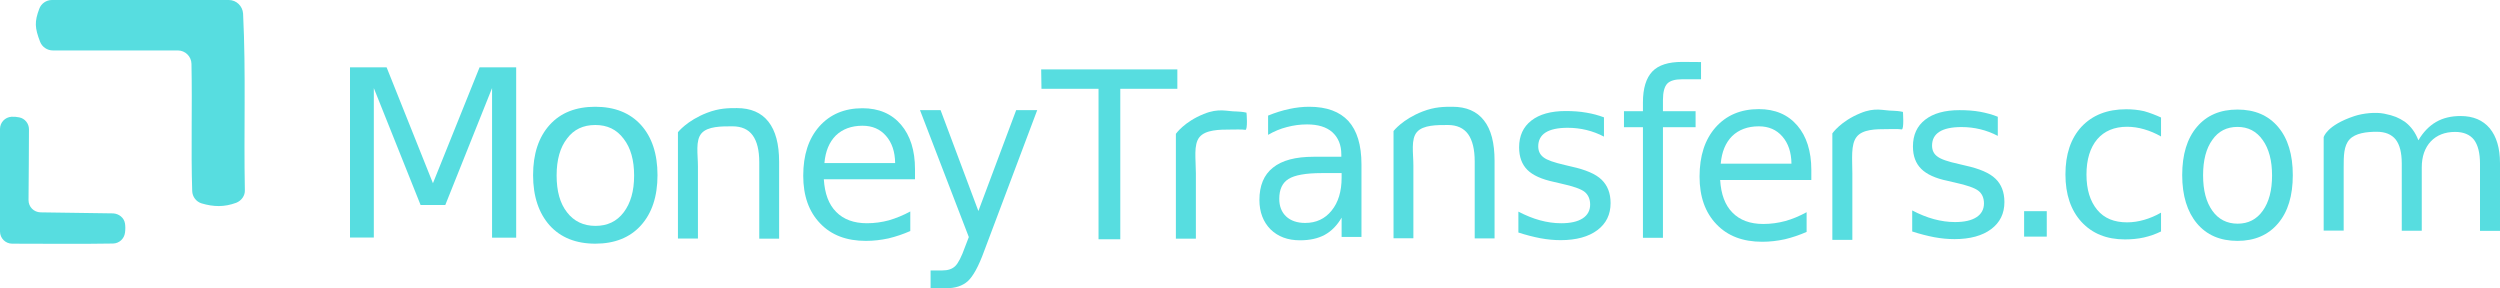
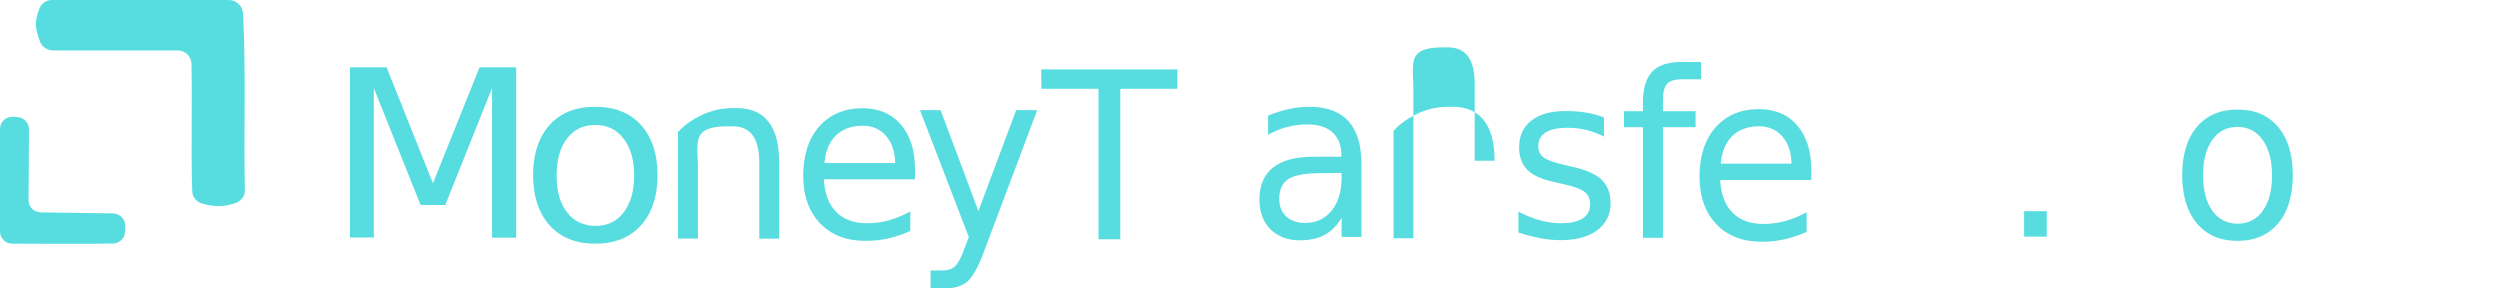
<svg xmlns="http://www.w3.org/2000/svg" version="1.1" x="0px" y="0px" width="1700px" height="196px" viewBox="0 0 1700 196" style="enable-background:new 0 0 1700 196;" xml:space="preserve">
  <g>
    <g>
      <path style="fill:#57DDE0;" d="M160.6,137.9c-8.1,3-15.4,2.8-23.5,0.4c-3.7-1.1-6.3-4.6-6.4-8.4c-0.9-28.1,0.1-56.8-0.5-86.5    c-0.1-5-4.2-9.1-9.3-9.1h-85c-3.7,0-7.2-2.3-8.6-5.8c-3.7-9.6-3.9-13.7-0.6-22.5c1.3-3.6,4.8-6,8.6-6h120.3c5.1,0,9.4,4.1,9.7,9.3    c2,40.4,0.4,79.9,1.2,120C166.7,133,164.2,136.5,160.6,137.9z" />
      <path style="fill:#57DDE0;" d="M85,152c0.3,2,0.3,4,0,6.2c-0.5,4.1-3.9,7.3-8.1,7.4c-22.5,0.4-45.1,0.1-68.6,0.1    c-4.6,0-8.3-3.7-8.3-8.3V87.7c0-4.4,3.4-8,7.8-8.3c1.7-0.1,3.4,0,5.2,0.4c3.9,0.7,6.7,4.2,6.7,8.1c0,15.3-0.2,32-0.3,48.2    c0,4.6,3.6,8.2,8.2,8.3l49.3,0.7C80.9,145.3,84.4,148.1,85,152z" />
    </g>
  </g>
  <g>
    <path style="fill:#57DDE0;" d="M238,45.8h24.9l31.5,78.8l31.7-78.8H351v115.8h-16.4V59.9l-31.8,79.5H286l-31.8-79.5v101.6H238V45.8   L238,45.8z" />
    <path style="fill:#57DDE0;" d="M404.8,72.6c13.1,0,23.5,4.1,31,12.3c7.5,8.3,11.3,19.7,11.3,34.2s-3.8,25.9-11.3,34.2   s-17.9,12.4-31,12.4c-13.2,0-23.6-4.2-31-12.4c-7.4-8.3-11.3-19.7-11.3-34.2s3.8-25.9,11.3-34.2S391.7,72.6,404.8,72.6z M404.8,85   c-8.2,0-14.6,3-19.2,9.2c-4.7,6-7.1,14.4-7.1,25.1s2.3,19,7.1,25.1c4.6,6,11.1,9.2,19.3,9.2c8.1,0,14.5-3,19.2-9.2s7.1-14.4,7.1-25   c0-10.5-2.3-18.8-7.1-25C419.3,88,413,85,404.8,85z" />
    <path style="fill:#57DDE0;" d="M529.8,110v52.3h-13.5v-51.9c0-8.2-1.5-14.3-4.5-18.4s-7.6-6.1-13.7-6.1c-7.3,0-16.9-0.1-21.1,4.8   s-2.4,14.1-2.4,22.6v48.9H461V89.9c0,0,6.1-7.9,19.8-13.2c8.3-3.2,14.6-3.2,20.3-3.2c9.4,0,16.6,3.1,21.4,9.2   C527.4,88.9,529.8,98,529.8,110z" />
    <path style="fill:#57DDE0;" d="M622.2,115v6.9h-62c0.6,9.7,3.3,17.1,8.4,22.2c5,5.1,12,7.7,20.9,7.7c5.2,0,10.2-0.7,15-2   c4.8-1.4,9.7-3.4,14.5-6v13.3c-4.8,2.1-9.8,3.8-14.8,5c-5.1,1.1-10.2,1.7-15.4,1.7c-13.1,0-23.5-3.9-31.1-11.9   c-7.7-8-11.5-18.8-11.5-32.4c0-14.1,3.6-25.2,10.9-33.5c7.3-8.2,17-12.4,29.4-12.4c11,0,19.8,3.7,26.2,11.2   C619,92.2,622.2,102.3,622.2,115z M608.7,110.9c-0.1-7.8-2.2-13.9-6.2-18.5s-9.3-6.9-16-6.9c-7.6,0-13.6,2.3-18.1,6.6   c-4.5,4.5-7.1,10.7-7.8,18.8C560.6,110.9,608.7,110.9,608.7,110.9z" />
    <path style="fill:#57DDE0;" d="M669.2,170.8c-3.8,10.5-7.6,17.2-11.1,20.4c-3.6,3.2-8.5,4.8-14.5,4.8h-10.8v-12.1h8   c3.7,0,6.6-0.9,8.7-2.9c2.1-2,4.3-6.3,6.8-13.3l2.5-6.5l-33.2-86.3h14l25.7,68.6L691,74.9h14.3L669.2,170.8z" />
    <path style="fill:#57DDE0;" d="M708,47.2h92.6v13.2h-38.8v102.3H747V60.4h-38.8L708,47.2L708,47.2z" />
-     <path style="fill:#57DDE0;" d="M846.8,88.3c-1.8-0.4-7.8-0.2-9.9-0.2c-7.7,0-17.2,0.1-21.3,5.2s-2.4,15-2.4,24.5v44.5h-13.6V91   c0,0,5.7-8.2,19-13.5c10.2-4.2,15.7-1.7,22.3-1.7c0.9,0,2,0.1,3,0.2c1.1,0.1,2.4,0.3,3.7,0.6C847.7,76.4,848.6,88.7,846.8,88.3z" />
    <path style="fill:#57DDE0;" d="M925.8,111.8v49.3h-13.5V148c-3,5.2-6.9,9.2-11.5,11.7s-10.2,3.7-16.8,3.7c-8.4,0-15-2.5-20.1-7.5   c-4.9-5-7.5-11.7-7.5-19.9c0-9.7,3-17.1,9.2-22c6.2-5,15.4-7.4,27.6-7.4h18.9v-1.5c0-6.6-2.1-11.5-6.1-15.2   c-4.1-3.6-9.8-5.3-17.2-5.3c-4.7,0-9.2,0.6-13.7,1.8c-4.4,1.1-8.7,2.9-12.8,5.3V78.6c4.9-2,9.7-3.5,14.4-4.5   c4.6-1,9.1-1.5,13.6-1.5c11.9,0,20.7,3.3,26.6,9.7C922.8,88.8,925.8,98.6,925.8,111.8z M898.8,117.7c-10.9,0-18.5,1.4-22.6,4   c-4.2,2.6-6.3,7.1-6.3,13.5c0,5.1,1.6,9.1,4.7,12c3.1,2.9,7.5,4.4,12.9,4.4c7.5,0,13.5-2.8,18-8.4c4.5-5.5,6.8-13,6.8-22.3v-3.2   H898.8L898.8,117.7z" />
    <path style="fill:#57DDE0;" d="M1090.7,79.8v13.1c-3.8-2-7.8-3.5-11.9-4.5s-8.4-1.5-12.8-1.5c-6.7,0-11.7,1.1-15,3.2s-5,5.3-5,9.4   c0,3.2,1.2,5.7,3.6,7.5c2.4,1.9,7.2,3.5,14.5,5.2l4.6,1.1c9.5,2.1,16.4,5,20.4,8.9s6.1,9.1,6.1,15.9c0,7.8-3,13.9-9,18.4   s-14.4,6.8-24.9,6.8c-4.4,0-8.9-0.4-13.8-1.3c-4.7-0.9-9.8-2.2-15-3.9v-14.2c5,2.6,9.9,4.6,14.7,5.9c4.8,1.3,9.6,2,14.4,2   c6.4,0,11.2-1.1,14.6-3.3s5.1-5.4,5.1-9.4c0-3.7-1.3-6.6-3.7-8.6c-2.5-2-7.9-3.9-16.2-5.7l-4.7-1.1c-8.4-1.8-14.4-4.5-18.1-8.2   s-5.6-8.8-5.6-15.3c0-7.9,2.8-13.9,8.3-18.2s13.3-6.5,23.3-6.5c5,0,9.6,0.3,14.1,1.1C1083,77.3,1087,78.4,1090.7,79.8z" />
    <path style="fill:#57DDE0;" d="M1156.7,42.2v11.7h-12.9c-4.8,0-8.2,1-10.1,3s-2.9,5.8-2.9,11.1v7.6h22.2v10.9h-22.2v75.2h-13.6   V86.5h-12.9V75.6h12.9v-6c0-9.6,2.2-16.6,6.4-21s11-6.5,20.3-6.5L1156.7,42.2L1156.7,42.2L1156.7,42.2z" />
    <path style="fill:#57DDE0;" d="M1231.7,115.5v6.9h-62c0.6,9.7,3.3,17.1,8.4,22.2c5,5.1,12,7.7,20.9,7.7c5.2,0,10.2-0.7,15-2   s9.7-3.4,14.5-6v13.4c-4.8,2.1-9.8,3.8-14.8,5c-5.1,1.1-10.2,1.7-15.4,1.7c-13.1,0-23.5-3.9-31.1-11.9c-7.7-8-11.5-18.8-11.5-32.4   c0-14.1,3.6-25.2,10.9-33.5c7.3-8.2,17-12.4,29.4-12.4c11,0,19.8,3.7,26.2,11.2C1228.4,92.6,1231.7,102.8,1231.7,115.5z    M1218.2,111.3c-0.1-7.8-2.2-13.9-6.2-18.5s-9.3-6.9-16-6.9c-7.6,0-13.6,2.3-18.1,6.6c-4.5,4.5-7.1,10.7-7.8,18.8H1218.2z" />
-     <path style="fill:#57DDE0;" d="M1358.5,79.4v13c-3.8-2-7.8-3.5-11.9-4.5s-8.4-1.5-12.8-1.5c-6.7,0-11.7,1.1-15,3.2s-5,5.2-5,9.4   c0,3.2,1.2,5.7,3.6,7.4c2.4,1.9,7.2,3.5,14.5,5.1l4.6,1.1c9.5,2.1,16.4,5,20.4,8.9c4,3.8,6.1,9.1,6.1,15.9c0,7.8-3,13.9-9,18.4   s-14.4,6.8-24.9,6.8c-4.4,0-8.9-0.4-13.8-1.3c-4.7-0.9-9.8-2.2-15-3.9v-14.3c5,2.6,9.9,4.6,14.7,5.9c4.8,1.3,9.6,2,14.4,2   c6.4,0,11.2-1.1,14.6-3.3s5.1-5.4,5.1-9.4c0-3.7-1.3-6.6-3.7-8.5c-2.5-2-7.9-3.9-16.2-5.7l-4.7-1.1c-8.4-1.7-14.4-4.5-18.1-8.2   s-5.6-8.7-5.6-15.2c0-7.9,2.8-13.9,8.3-18.2s13.3-6.5,23.3-6.5c5,0,9.6,0.3,14.1,1.1C1350.7,76.8,1354.9,77.9,1358.5,79.4z" />
    <path style="fill:#57DDE0;" d="M1376.4,143.6h15.4v17.3h-15.4V143.6z" />
-     <path style="fill:#57DDE0;" d="M1469.5,79.9v12.9c-3.8-2.2-7.7-3.8-11.5-4.9s-7.7-1.7-11.6-1.7c-8.7,0-15.5,2.9-20.3,8.5   c-4.8,5.7-7.3,13.7-7.3,24s2.5,18.2,7.3,24s11.6,8.5,20.3,8.5c3.9,0,7.8-0.6,11.6-1.7c3.8-1.1,7.7-2.7,11.5-4.9v12.8   c-3.7,1.8-7.7,3.2-11.7,4.1s-8.4,1.3-12.9,1.3c-12.4,0-22.2-4-29.5-11.9c-7.3-8-10.9-18.8-10.9-32.3c0-13.7,3.6-24.5,11-32.5   c7.4-7.8,17.4-11.8,30.3-11.8c4.1,0,8.3,0.4,12.2,1.3C1461.9,76.7,1465.8,78.2,1469.5,79.9z" />
    <path style="fill:#57DDE0;" d="M1521.5,74.5c11.7,0,20.9,3.9,27.6,11.8s10,18.9,10,32.8c0,14-3.3,24.9-10,32.8   s-15.9,11.9-27.6,11.9c-11.8,0-21-4-27.6-11.9s-10-18.9-10-32.8c0-14,3.3-24.9,10-32.8S1509.7,74.5,1521.5,74.5z M1521.5,86.3   c-7.3,0-13,2.9-17.1,8.8c-4.2,5.8-6.3,13.8-6.3,24.1s2.1,18.2,6.3,24.1c4.1,5.8,9.9,8.8,17.2,8.8c7.2,0,12.9-2.9,17.1-8.8   c4.2-5.9,6.3-13.8,6.3-24c0-10-2.1-18.1-6.3-24C1534.4,89.2,1528.7,86.3,1521.5,86.3z" />
-     <path style="fill:#57DDE0;" d="M1293.1,88c-1.8-0.4-7.8-0.2-9.9-0.2c-7.7,0-16.7,0.1-20.7,5.3c-4.1,5.2-2.9,15.2-2.9,24.8v45.2   H1246V90.7c0,0,5.7-8.3,19-13.7c10.2-4.3,15.7-1.7,22.3-1.7c0.9,0,2,0.1,3,0.2c1.1,0.1,2.4,0.3,3.7,0.6   C1294,76,1294.9,88.4,1293.1,88z" />
-     <path style="fill:#57DDE0;" d="M1016.3,109.3v52.8h-13.5v-52.3c0-8.2-1.5-14.4-4.5-18.6c-3-4.1-7.6-6.2-13.7-6.2   c-7.3,0-16.9-0.1-21.1,4.8s-2.4,14.2-2.4,22.8V162h-13.5V89.1c0,0,6.1-8,19.8-13.3c8.3-3.2,14.6-3.2,20.3-3.2   c9.4,0,16.6,3.1,21.4,9.3C1014,88.1,1016.3,97.3,1016.3,109.3z" />
-     <path style="fill:#57DDE0;" d="M1644.5,95.4c3.3-5.6,7.4-9.8,12.1-12.5s10.2-4,16.6-4c8.6,0,15.1,2.8,19.8,8.3   c4.6,5.6,7,13.5,7,23.7V157h-13.6v-45.7c0-7.3-1.4-12.7-4.1-16.3c-2.8-3.5-7.1-5.3-12.8-5.3c-7,0-12.5,2.2-16.6,6.5   c-4,4.3-6.1,10.2-6.1,17.6v43.1h-13.6v-45.7c0-7.4-1.4-12.8-4.1-16.3c-2.8-3.5-7.1-5.3-12.9-5.3c-6.9,0-14.5,0.9-18.5,5.2   c-4,4.3-4,11.5-4,18.9v43.1h-13.6V93.3c0,0,1.9-8.1,21-14.4c5.8-1.9,14.4-2.8,20.2-1.6c6.8,1.4,9.7,2.7,14,5.5   C1639.5,86,1642.5,90.1,1644.5,95.4z" />
+     <path style="fill:#57DDE0;" d="M1016.3,109.3h-13.5v-52.3c0-8.2-1.5-14.4-4.5-18.6c-3-4.1-7.6-6.2-13.7-6.2   c-7.3,0-16.9-0.1-21.1,4.8s-2.4,14.2-2.4,22.8V162h-13.5V89.1c0,0,6.1-8,19.8-13.3c8.3-3.2,14.6-3.2,20.3-3.2   c9.4,0,16.6,3.1,21.4,9.3C1014,88.1,1016.3,97.3,1016.3,109.3z" />
  </g>
</svg>